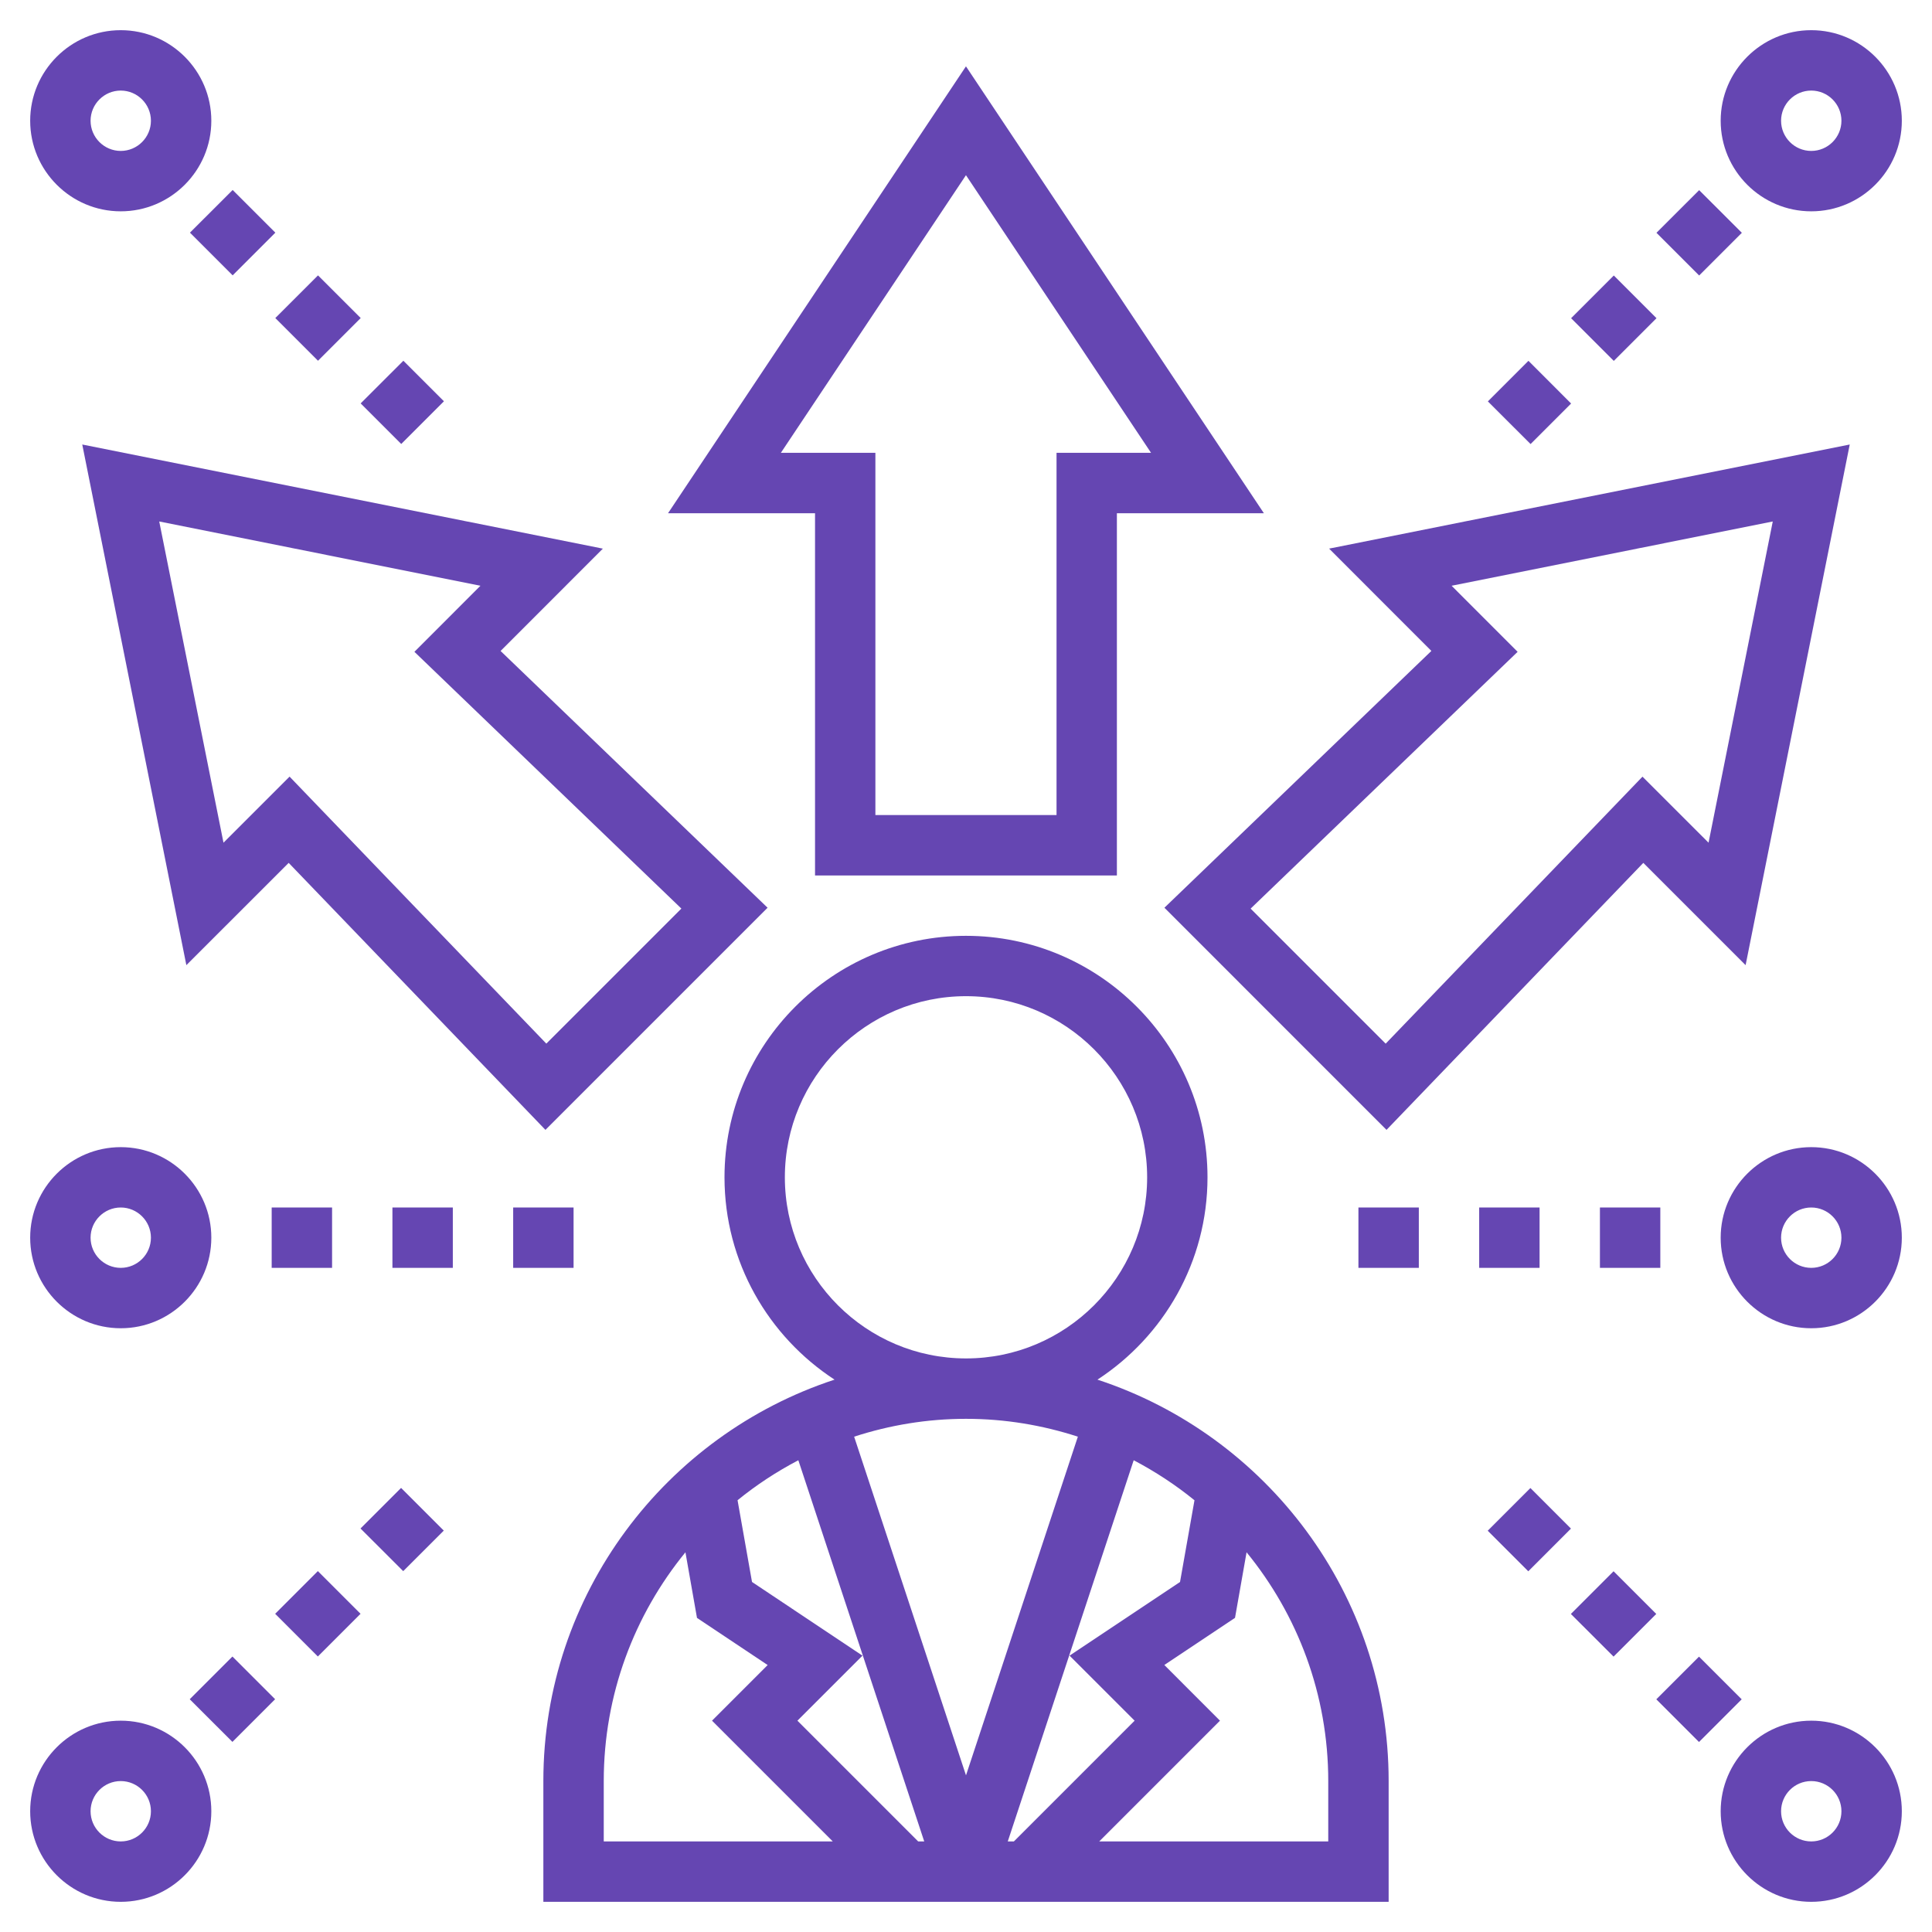
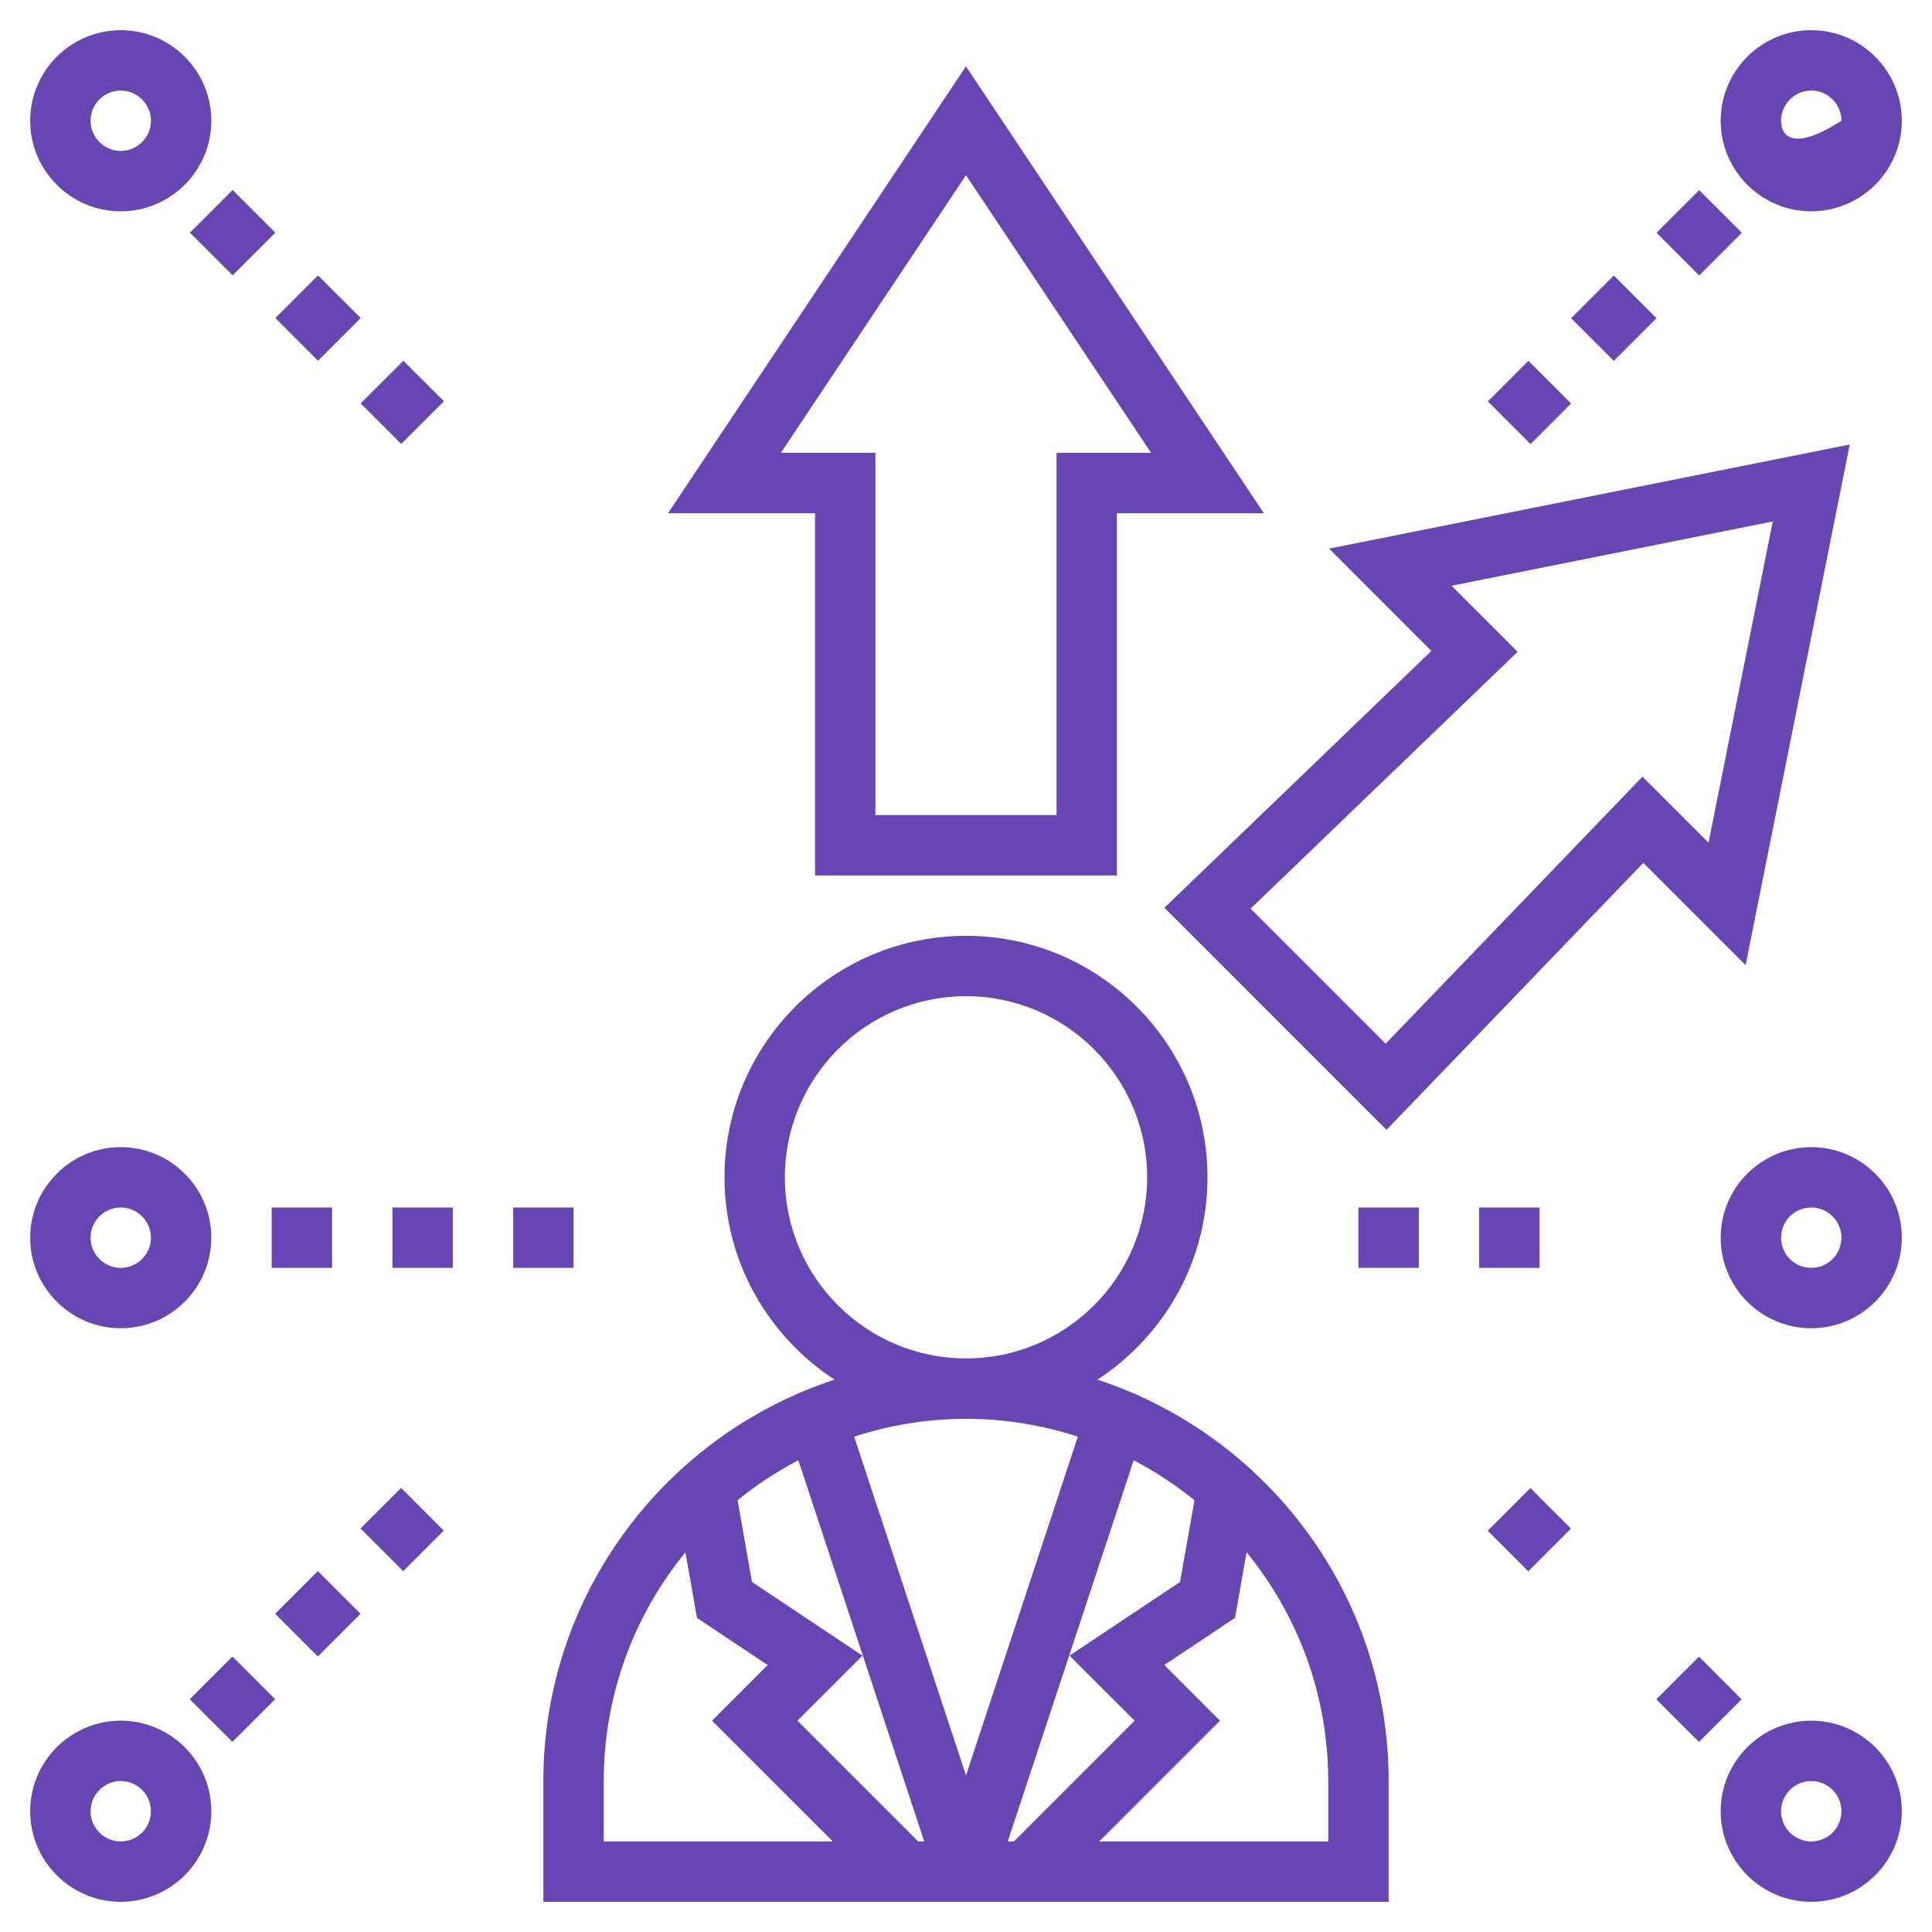
<svg xmlns="http://www.w3.org/2000/svg" width="50" height="50" viewBox="0 0 50 50" fill="none">
  <g clip-path="url(#clip0_3985_5011)">
    <path d="M28.402 35.705C30.113 34.589 31.25 32.66 31.25 30.469C31.25 27.023 28.446 24.219 25 24.219C21.554 24.219 18.75 27.023 18.75 30.469C18.75 32.66 19.887 34.589 21.598 35.705C17.229 37.139 14.062 41.251 14.062 46.094V49.219H35.938V46.094C35.938 41.251 32.771 37.139 28.402 35.705ZM29.364 44.531L26.239 47.656H26.081L29.34 37.791C29.899 38.085 30.427 38.431 30.913 38.827L30.539 40.942L27.68 42.848L29.364 44.531ZM19.462 40.941L19.088 38.826C19.574 38.43 20.102 38.084 20.661 37.791L23.919 47.656H23.762L20.637 44.531L22.321 42.848L19.462 40.941ZM20.312 30.469C20.312 27.884 22.415 25.781 25 25.781C27.585 25.781 29.688 27.884 29.688 30.469C29.688 33.054 27.585 35.156 25 35.156C22.415 35.156 20.312 33.054 20.312 30.469ZM27.895 37.181L25 45.946L22.105 37.181C23.018 36.884 23.99 36.719 25 36.719C26.011 36.719 26.982 36.884 27.895 37.181ZM15.625 46.094C15.625 43.85 16.419 41.789 17.739 40.173L18.038 41.871L19.867 43.091L18.427 44.531L21.552 47.656H15.625V46.094ZM34.375 47.656H28.448L31.573 44.531L30.133 43.09L31.962 41.87L32.261 40.173C33.581 41.789 34.375 43.85 34.375 46.094V47.656Z" fill="#6546B2" />
    <path d="M21.093 22.657H28.905V13.282H32.709L24.999 1.717L17.289 13.282H21.093V22.657ZM20.209 11.719L24.999 4.534L29.789 11.719H27.343V21.094H22.655V11.719H20.209Z" fill="#6546B2" />
-     <path d="M2.129 11.504L4.823 24.978L7.471 22.331L14.116 29.241L19.865 23.492L12.955 16.847L15.602 14.199L2.129 11.504ZM17.634 23.514L14.139 27.009L7.494 20.099L5.784 21.809L4.121 13.496L12.434 15.159L10.725 16.869L17.634 23.514Z" fill="#6546B2" />
    <path d="M30.135 23.492L35.883 29.241L42.529 22.331L45.176 24.978L47.871 11.504L34.397 14.198L37.044 16.846L30.135 23.492ZM45.879 13.496L44.217 21.809L42.507 20.1L35.861 27.01L32.366 23.515L39.276 16.869L37.567 15.159L45.879 13.496Z" fill="#6546B2" />
    <path d="M3.125 5.469C4.417 5.469 5.469 4.417 5.469 3.125C5.469 1.833 4.417 0.781 3.125 0.781C1.833 0.781 0.781 1.833 0.781 3.125C0.781 4.417 1.833 5.469 3.125 5.469ZM3.125 2.344C3.555 2.344 3.906 2.695 3.906 3.125C3.906 3.555 3.555 3.906 3.125 3.906C2.695 3.906 2.344 3.555 2.344 3.125C2.344 2.695 2.695 2.344 3.125 2.344Z" fill="#6546B2" />
    <path d="M9.334 10.44L10.439 9.336L11.489 10.385L10.384 11.49L9.334 10.44Z" fill="#6546B2" />
    <path d="M4.916 6.021L6.021 4.917L7.126 6.021L6.021 7.126L4.916 6.021Z" fill="#6546B2" />
    <path d="M7.125 8.231L8.23 7.127L9.335 8.231L8.23 9.336L7.125 8.231Z" fill="#6546B2" />
    <path d="M3.125 44.531C1.833 44.531 0.781 45.583 0.781 46.875C0.781 48.167 1.833 49.219 3.125 49.219C4.417 49.219 5.469 48.167 5.469 46.875C5.469 45.583 4.417 44.531 3.125 44.531ZM3.125 47.656C2.695 47.656 2.344 47.306 2.344 46.875C2.344 46.444 2.695 46.094 3.125 46.094C3.555 46.094 3.906 46.444 3.906 46.875C3.906 47.306 3.555 47.656 3.125 47.656Z" fill="#6546B2" />
    <path d="M9.33 39.557L10.38 38.507L11.485 39.612L10.435 40.661L9.33 39.557Z" fill="#6546B2" />
    <path d="M4.91 43.976L6.015 42.871L7.12 43.976L6.015 45.08L4.91 43.976Z" fill="#6546B2" />
    <path d="M7.121 41.765L8.226 40.66L9.331 41.765L8.226 42.87L7.121 41.765Z" fill="#6546B2" />
    <path d="M46.875 44.531C45.583 44.531 44.531 45.583 44.531 46.875C44.531 48.167 45.583 49.219 46.875 49.219C48.167 49.219 49.219 48.167 49.219 46.875C49.219 45.583 48.167 44.531 46.875 44.531ZM46.875 47.656C46.444 47.656 46.094 47.306 46.094 46.875C46.094 46.444 46.444 46.094 46.875 46.094C47.306 46.094 47.656 46.444 47.656 46.875C47.656 47.306 47.306 47.656 46.875 47.656Z" fill="#6546B2" />
    <path d="M42.865 43.978L43.97 42.874L45.075 43.978L43.97 45.083L42.865 43.978Z" fill="#6546B2" />
    <path d="M38.502 39.615L39.607 38.51L40.656 39.56L39.552 40.665L38.502 39.615Z" fill="#6546B2" />
-     <path d="M40.654 41.769L41.759 40.664L42.864 41.769L41.759 42.873L40.654 41.769Z" fill="#6546B2" />
-     <path d="M46.875 5.469C48.167 5.469 49.219 4.417 49.219 3.125C49.219 1.833 48.167 0.781 46.875 0.781C45.583 0.781 44.531 1.833 44.531 3.125C44.531 4.417 45.583 5.469 46.875 5.469ZM46.875 2.344C47.306 2.344 47.656 2.695 47.656 3.125C47.656 3.555 47.306 3.906 46.875 3.906C46.444 3.906 46.094 3.555 46.094 3.125C46.094 2.695 46.444 2.344 46.875 2.344Z" fill="#6546B2" />
+     <path d="M46.875 5.469C48.167 5.469 49.219 4.417 49.219 3.125C49.219 1.833 48.167 0.781 46.875 0.781C45.583 0.781 44.531 1.833 44.531 3.125C44.531 4.417 45.583 5.469 46.875 5.469ZM46.875 2.344C47.306 2.344 47.656 2.695 47.656 3.125C46.444 3.906 46.094 3.555 46.094 3.125C46.094 2.695 46.444 2.344 46.875 2.344Z" fill="#6546B2" />
    <path d="M40.66 8.235L41.765 7.13L42.87 8.235L41.765 9.34L40.66 8.235Z" fill="#6546B2" />
    <path d="M42.869 6.025L43.974 4.921L45.079 6.025L43.974 7.13L42.869 6.025Z" fill="#6546B2" />
    <path d="M38.506 10.388L39.556 9.338L40.66 10.443L39.611 11.492L38.506 10.388Z" fill="#6546B2" />
    <path d="M46.875 29.688C45.583 29.688 44.531 30.739 44.531 32.031C44.531 33.323 45.583 34.375 46.875 34.375C48.167 34.375 49.219 33.323 49.219 32.031C49.219 30.739 48.167 29.688 46.875 29.688ZM46.875 32.812C46.444 32.812 46.094 32.462 46.094 32.031C46.094 31.601 46.444 31.25 46.875 31.25C47.306 31.25 47.656 31.601 47.656 32.031C47.656 32.462 47.306 32.812 46.875 32.812Z" fill="#6546B2" />
-     <path d="M41.406 31.25H42.969V32.812H41.406V31.25Z" fill="#6546B2" />
    <path d="M35.156 31.25H36.719V32.812H35.156V31.25Z" fill="#6546B2" />
    <path d="M38.281 31.25H39.844V32.812H38.281V31.25Z" fill="#6546B2" />
    <path d="M3.125 34.375C4.417 34.375 5.469 33.323 5.469 32.031C5.469 30.739 4.417 29.688 3.125 29.688C1.833 29.688 0.781 30.739 0.781 32.031C0.781 33.323 1.833 34.375 3.125 34.375ZM3.125 31.25C3.555 31.25 3.906 31.601 3.906 32.031C3.906 32.462 3.555 32.812 3.125 32.812C2.695 32.812 2.344 32.462 2.344 32.031C2.344 31.601 2.695 31.25 3.125 31.25Z" fill="#6546B2" />
    <path d="M10.156 31.25H11.719V32.812H10.156V31.25Z" fill="#6546B2" />
    <path d="M7.031 31.25H8.594V32.812H7.031V31.25Z" fill="#6546B2" />
    <path d="M13.281 31.25H14.844V32.812H13.281V31.25Z" fill="#6546B2" />
  </g>
  <defs>
    <clipPath id="clip0_3985_5011">
      <rect width="50" height="50" fill="white" />
    </clipPath>
  </defs>
</svg>